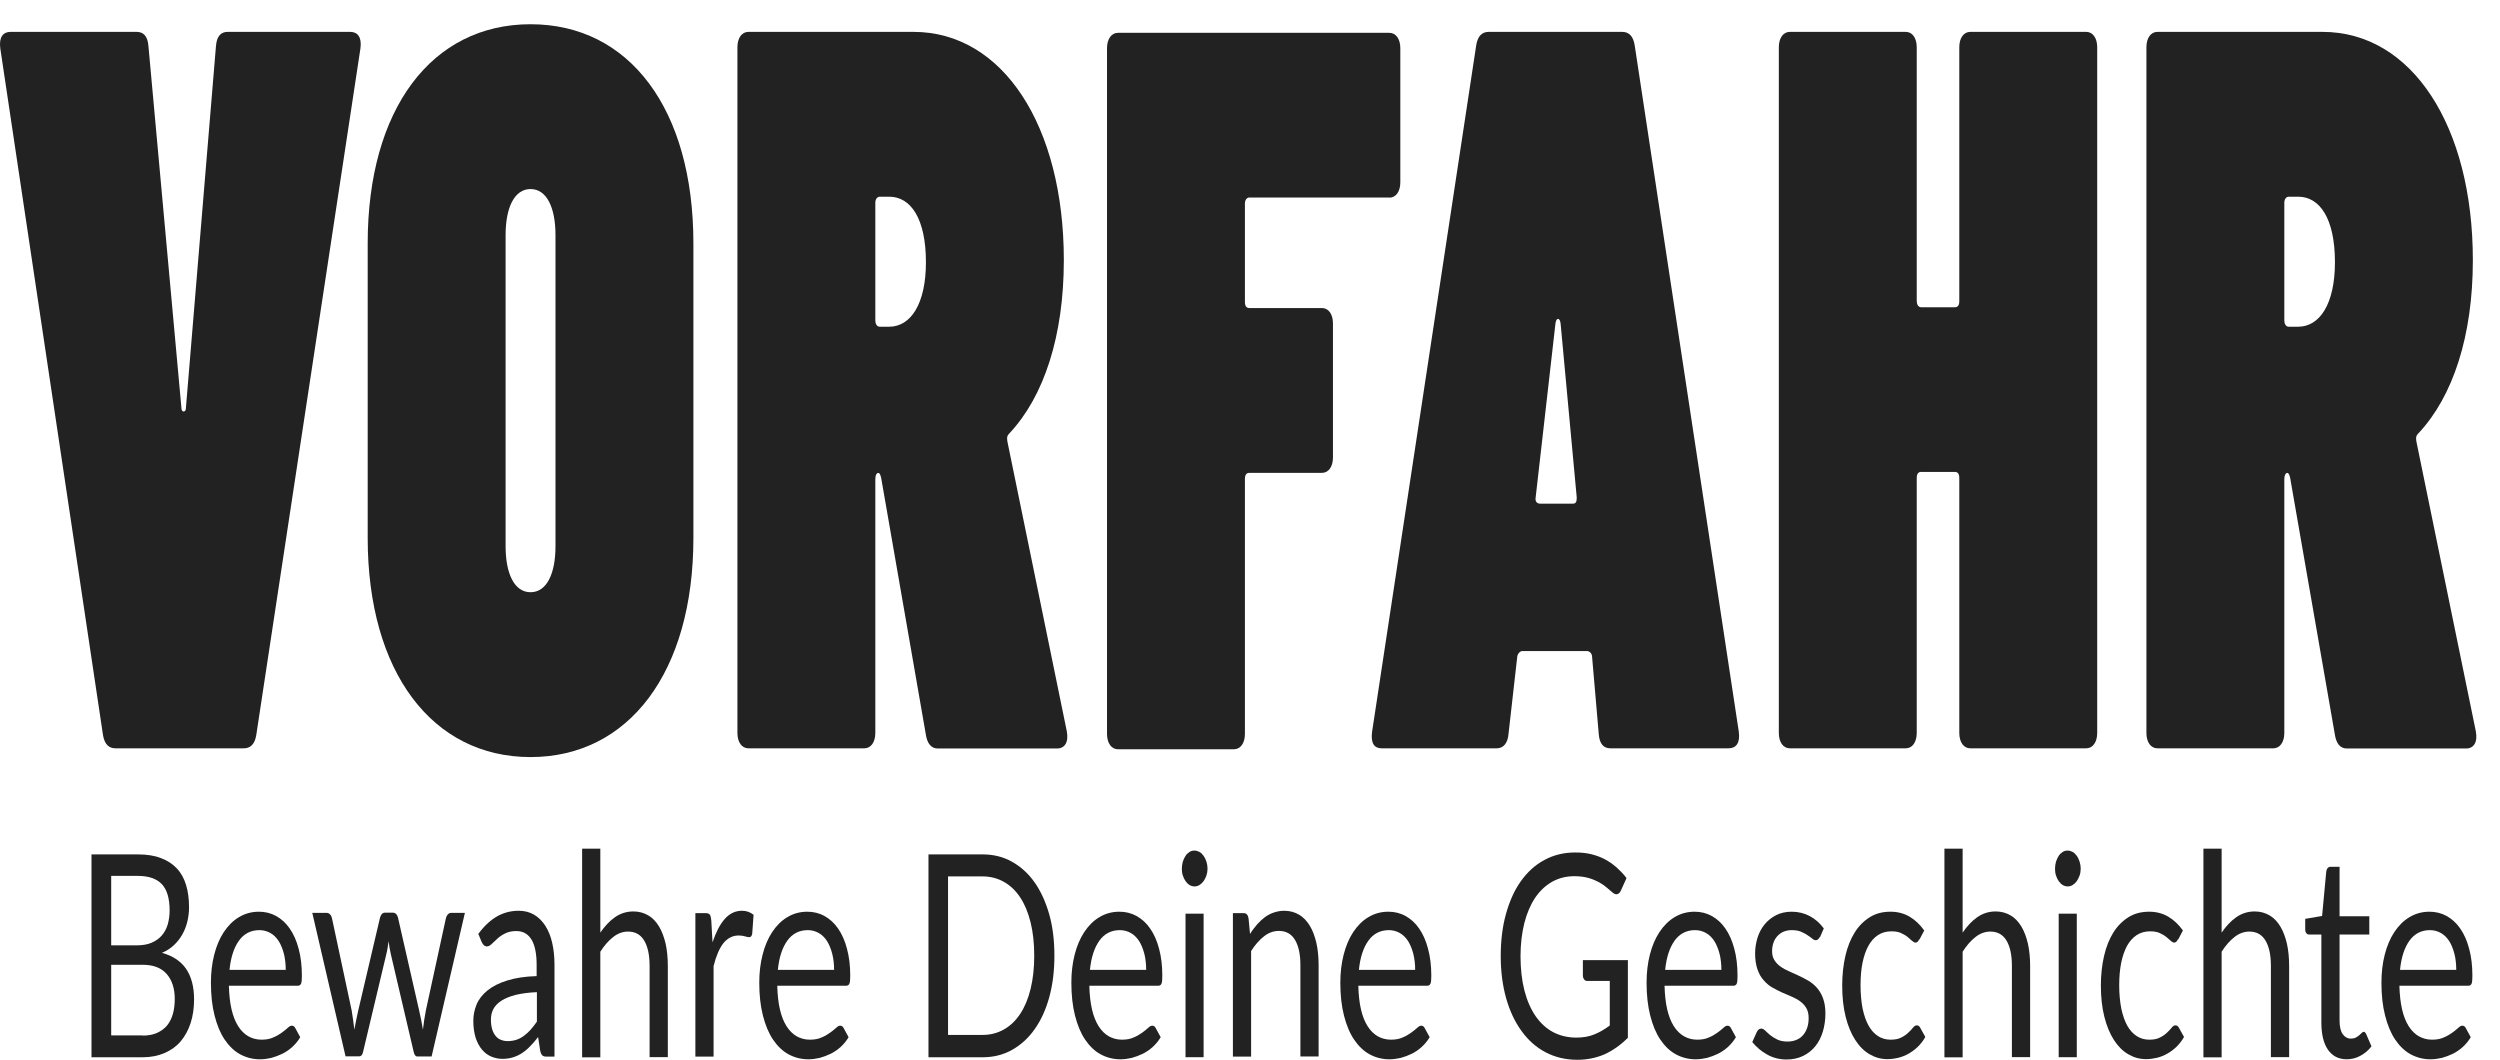
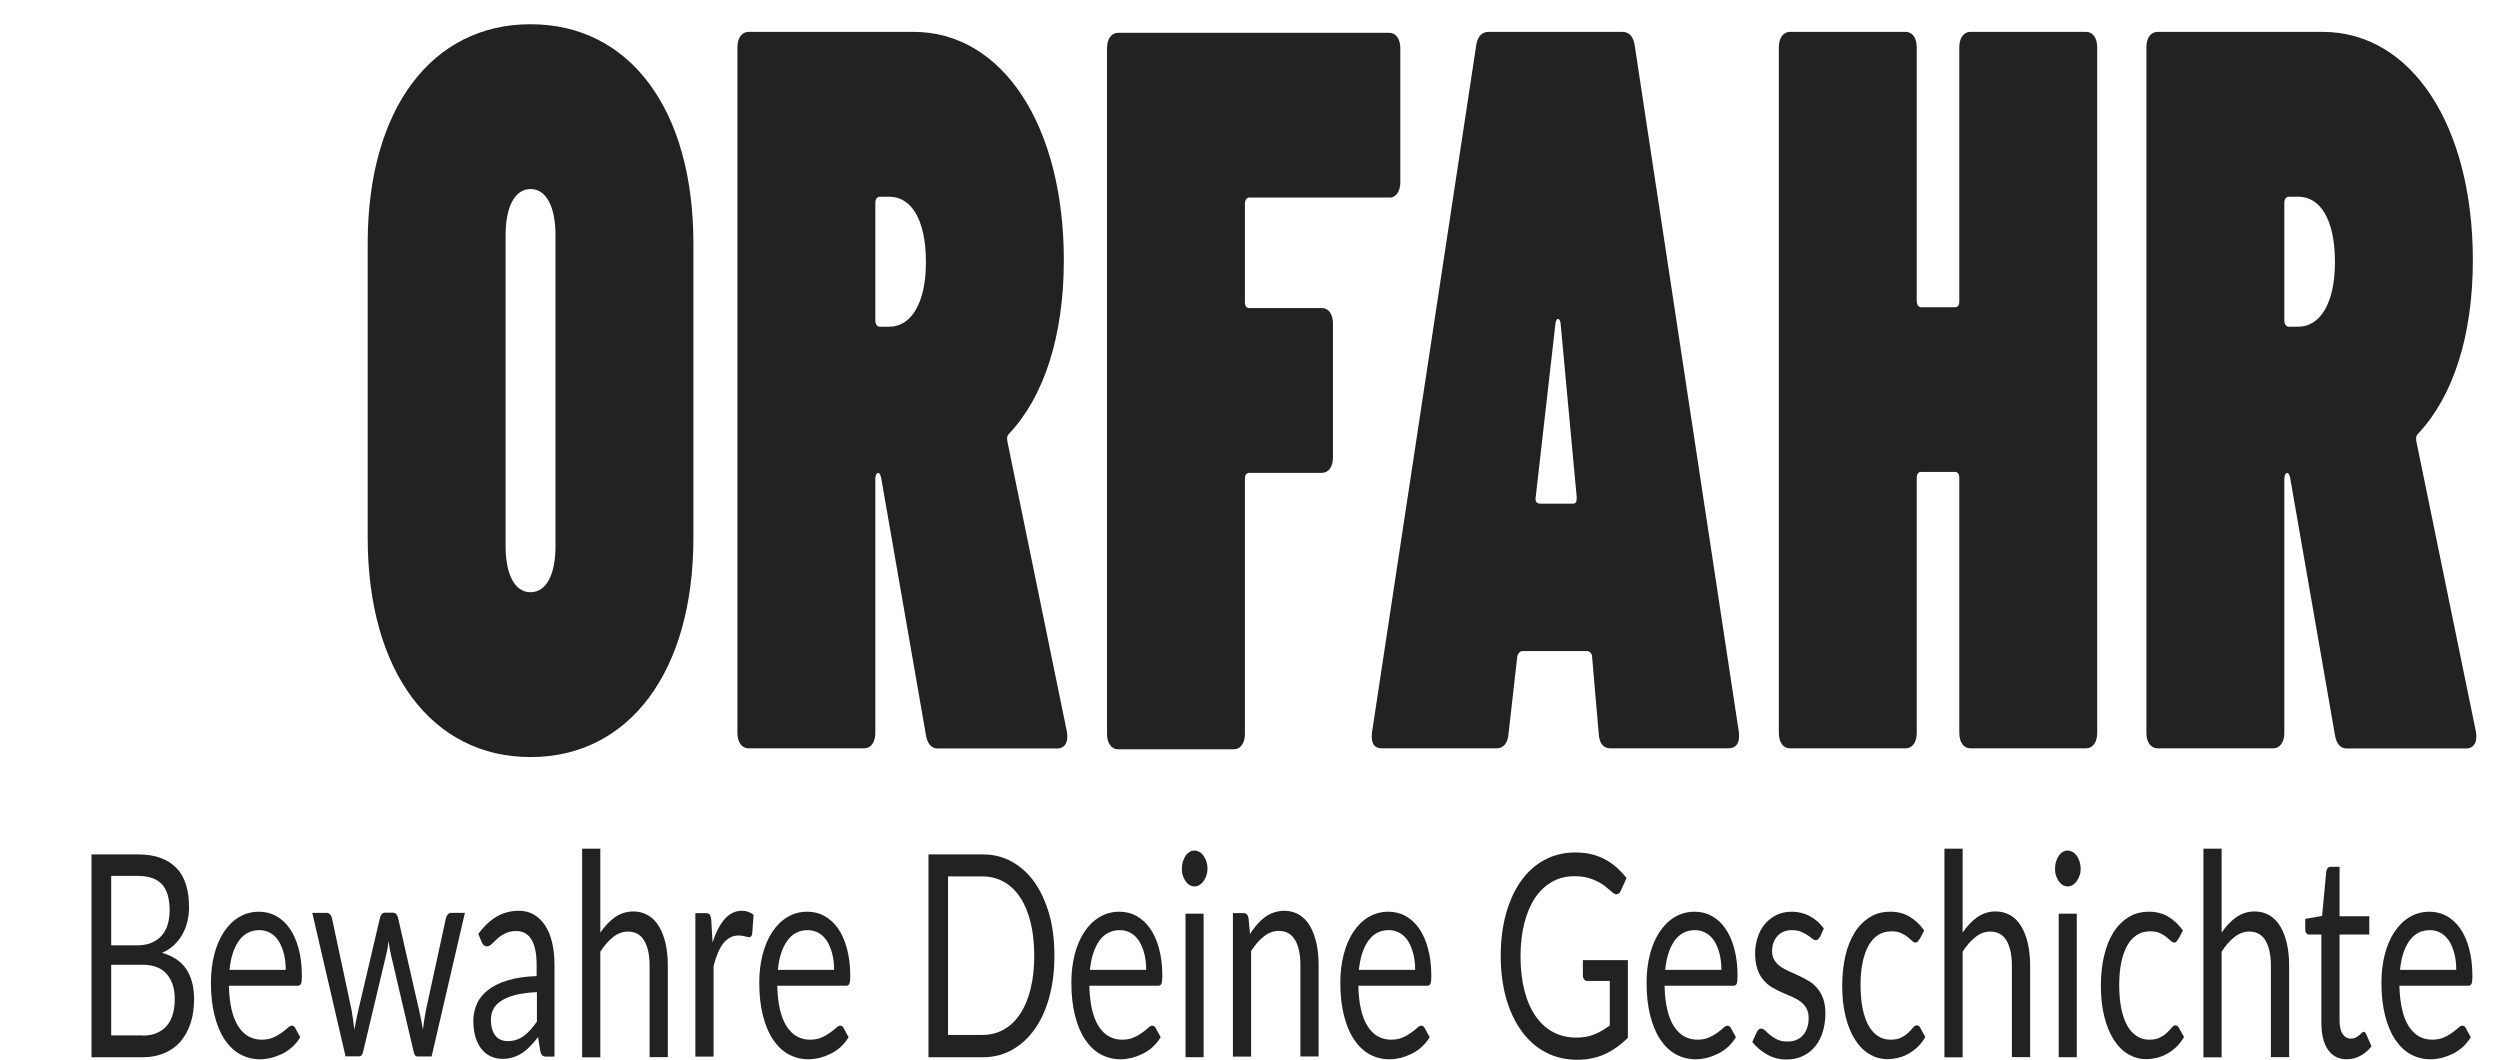
<svg xmlns="http://www.w3.org/2000/svg" width="92" height="39" viewBox="0 0 92 39" fill="none">
  <path d="M5.077 31.442C5.405 31.442 5.689 31.486 5.927 31.58C6.166 31.668 6.359 31.799 6.512 31.963C6.665 32.126 6.777 32.333 6.849 32.572C6.921 32.81 6.957 33.087 6.957 33.388C6.957 33.57 6.935 33.746 6.894 33.916C6.854 34.085 6.791 34.242 6.71 34.386C6.629 34.531 6.526 34.663 6.4 34.782C6.274 34.901 6.125 34.995 5.959 35.065C6.35 35.171 6.647 35.366 6.845 35.648C7.043 35.937 7.142 36.314 7.142 36.779C7.142 37.093 7.101 37.381 7.016 37.645C6.93 37.909 6.809 38.129 6.652 38.317C6.494 38.505 6.292 38.65 6.058 38.75C5.824 38.851 5.558 38.907 5.257 38.907H3.367V31.442H5.072H5.077ZM4.092 32.239V34.788H5.045C5.248 34.788 5.428 34.757 5.576 34.694C5.725 34.631 5.851 34.543 5.95 34.43C6.049 34.317 6.121 34.185 6.17 34.029C6.215 33.871 6.242 33.696 6.242 33.507C6.242 33.068 6.148 32.741 5.959 32.54C5.77 32.34 5.477 32.233 5.077 32.233H4.092V32.239ZM5.248 38.11C5.455 38.11 5.63 38.078 5.783 38.009C5.932 37.94 6.053 37.852 6.152 37.733C6.247 37.614 6.319 37.469 6.364 37.306C6.409 37.143 6.431 36.961 6.431 36.76C6.431 36.377 6.332 36.069 6.134 35.843C5.936 35.617 5.644 35.504 5.248 35.504H4.092V38.103H5.248V38.11Z" fill="#222222" />
  <path d="M11.05 38.166C10.97 38.304 10.871 38.423 10.754 38.53C10.641 38.631 10.515 38.718 10.385 38.781C10.254 38.844 10.119 38.894 9.98 38.932C9.84 38.963 9.701 38.982 9.566 38.982C9.305 38.982 9.062 38.919 8.841 38.8C8.621 38.681 8.432 38.499 8.27 38.26C8.108 38.022 7.987 37.726 7.897 37.375C7.807 37.023 7.762 36.621 7.762 36.163C7.762 35.793 7.802 35.453 7.883 35.133C7.964 34.813 8.081 34.537 8.234 34.304C8.387 34.072 8.572 33.884 8.792 33.752C9.012 33.62 9.255 33.551 9.53 33.551C9.755 33.551 9.966 33.601 10.16 33.708C10.353 33.815 10.52 33.965 10.659 34.166C10.799 34.367 10.911 34.612 10.988 34.907C11.069 35.202 11.109 35.535 11.109 35.912C11.109 36.056 11.1 36.157 11.078 36.201C11.055 36.251 11.014 36.276 10.952 36.276H8.423C8.432 36.609 8.464 36.898 8.522 37.149C8.581 37.4 8.662 37.601 8.765 37.764C8.868 37.927 8.994 38.053 9.138 38.135C9.282 38.216 9.444 38.26 9.624 38.26C9.791 38.26 9.935 38.235 10.056 38.178C10.178 38.128 10.281 38.066 10.367 38.003C10.452 37.94 10.529 37.883 10.587 37.827C10.646 37.77 10.695 37.745 10.74 37.745C10.794 37.745 10.839 37.777 10.866 37.833L11.05 38.172V38.166ZM10.515 35.692C10.515 35.479 10.493 35.278 10.448 35.102C10.403 34.926 10.34 34.769 10.259 34.637C10.173 34.505 10.074 34.405 9.953 34.336C9.831 34.267 9.696 34.229 9.548 34.229C9.228 34.229 8.976 34.361 8.792 34.618C8.608 34.876 8.491 35.234 8.446 35.692H10.515Z" fill="#222222" />
  <path d="M17.107 33.599L15.883 38.879H15.357C15.294 38.879 15.249 38.823 15.222 38.703L14.385 35.124C14.367 35.043 14.349 34.961 14.336 34.88C14.322 34.798 14.309 34.716 14.3 34.635C14.286 34.716 14.273 34.798 14.264 34.88C14.25 34.961 14.237 35.043 14.214 35.124L13.364 38.697C13.341 38.816 13.292 38.873 13.215 38.873H12.716L11.492 33.593H12.014C12.068 33.593 12.109 33.611 12.145 33.649C12.181 33.687 12.203 33.731 12.216 33.787L12.941 37.184C12.981 37.435 13.017 37.674 13.04 37.893C13.062 37.78 13.085 37.661 13.107 37.542C13.13 37.422 13.157 37.303 13.184 37.184L13.985 33.768C13.998 33.718 14.021 33.674 14.052 33.636C14.084 33.605 14.12 33.586 14.165 33.586H14.457C14.507 33.586 14.547 33.605 14.579 33.636C14.61 33.674 14.633 33.712 14.646 33.768L15.424 37.184C15.451 37.303 15.478 37.422 15.501 37.542C15.523 37.661 15.546 37.774 15.564 37.893C15.577 37.78 15.591 37.661 15.609 37.548C15.627 37.435 15.649 37.309 15.672 37.184L16.41 33.787C16.423 33.731 16.446 33.687 16.482 33.649C16.518 33.611 16.558 33.593 16.603 33.593H17.102L17.107 33.599Z" fill="#222222" />
  <path d="M17.616 34.351C17.823 34.068 18.052 33.861 18.291 33.723C18.534 33.585 18.799 33.516 19.092 33.516C19.303 33.516 19.492 33.566 19.654 33.66C19.82 33.761 19.955 33.893 20.068 34.068C20.18 34.244 20.266 34.451 20.32 34.696C20.378 34.941 20.405 35.211 20.405 35.506V38.884H20.108C20.045 38.884 19.996 38.872 19.96 38.84C19.924 38.809 19.897 38.752 19.879 38.664L19.802 38.162C19.703 38.294 19.605 38.407 19.51 38.501C19.416 38.602 19.317 38.683 19.213 38.752C19.11 38.822 18.997 38.872 18.88 38.909C18.763 38.947 18.633 38.966 18.484 38.966C18.336 38.966 18.201 38.934 18.07 38.878C17.94 38.822 17.827 38.734 17.733 38.62C17.638 38.508 17.562 38.363 17.503 38.187C17.45 38.011 17.418 37.804 17.418 37.566C17.418 37.358 17.459 37.158 17.539 36.963C17.62 36.768 17.755 36.599 17.94 36.448C18.124 36.297 18.363 36.178 18.66 36.084C18.957 35.99 19.321 35.933 19.748 35.921V35.506C19.748 35.098 19.686 34.784 19.559 34.577C19.433 34.37 19.249 34.263 19.002 34.263C18.835 34.263 18.7 34.294 18.588 34.351C18.475 34.407 18.381 34.47 18.3 34.546C18.219 34.621 18.151 34.684 18.093 34.74C18.034 34.797 17.976 34.828 17.917 34.828C17.872 34.828 17.832 34.809 17.8 34.778C17.769 34.746 17.742 34.703 17.719 34.652L17.598 34.357L17.616 34.351ZM19.762 36.511C19.456 36.523 19.195 36.561 18.979 36.611C18.763 36.668 18.588 36.737 18.453 36.825C18.318 36.913 18.219 37.013 18.156 37.133C18.093 37.252 18.066 37.384 18.066 37.528C18.066 37.672 18.084 37.785 18.115 37.886C18.147 37.986 18.192 38.068 18.246 38.131C18.3 38.194 18.367 38.244 18.444 38.269C18.52 38.3 18.601 38.313 18.687 38.313C18.804 38.313 18.912 38.294 19.006 38.263C19.101 38.231 19.195 38.181 19.281 38.118C19.366 38.055 19.447 37.98 19.528 37.892C19.605 37.804 19.681 37.704 19.758 37.597V36.505L19.762 36.511Z" fill="#222222" />
  <path d="M22.088 34.326C22.25 34.088 22.43 33.893 22.628 33.755C22.826 33.617 23.05 33.541 23.307 33.541C23.514 33.541 23.694 33.592 23.856 33.686C24.018 33.78 24.144 33.918 24.252 34.094C24.36 34.27 24.436 34.483 24.495 34.728C24.549 34.973 24.576 35.249 24.576 35.544V38.903H23.905V35.544C23.905 35.142 23.838 34.835 23.707 34.615C23.577 34.395 23.379 34.282 23.113 34.282C22.916 34.282 22.731 34.351 22.565 34.483C22.394 34.615 22.236 34.797 22.092 35.023V38.91H21.422V31.231H22.092V34.332L22.088 34.326Z" fill="#222222" />
  <path d="M26.224 34.671C26.346 34.307 26.49 34.025 26.665 33.824C26.841 33.623 27.052 33.516 27.304 33.516C27.385 33.516 27.462 33.528 27.533 33.553C27.605 33.579 27.673 33.616 27.731 33.667L27.682 34.357C27.668 34.445 27.628 34.489 27.569 34.489C27.533 34.489 27.484 34.477 27.416 34.458C27.349 34.439 27.273 34.426 27.187 34.426C27.066 34.426 26.962 34.451 26.868 34.502C26.773 34.552 26.692 34.621 26.616 34.715C26.544 34.809 26.476 34.929 26.418 35.067C26.359 35.205 26.305 35.368 26.26 35.55V38.884H25.59V33.604H25.972C26.044 33.604 26.094 33.623 26.121 33.66C26.148 33.698 26.166 33.767 26.175 33.861L26.22 34.665L26.224 34.671Z" fill="#222222" />
  <path d="M31.23 38.166C31.149 38.304 31.05 38.423 30.933 38.53C30.821 38.631 30.695 38.718 30.564 38.781C30.434 38.844 30.299 38.894 30.159 38.932C30.02 38.963 29.881 38.982 29.745 38.982C29.485 38.982 29.242 38.919 29.021 38.8C28.801 38.681 28.612 38.499 28.45 38.26C28.288 38.022 28.166 37.726 28.076 37.375C27.986 37.023 27.941 36.621 27.941 36.163C27.941 35.793 27.982 35.453 28.063 35.133C28.144 34.813 28.261 34.537 28.414 34.304C28.567 34.072 28.751 33.884 28.972 33.752C29.192 33.62 29.435 33.551 29.709 33.551C29.934 33.551 30.146 33.601 30.339 33.708C30.533 33.815 30.699 33.965 30.839 34.166C30.978 34.367 31.091 34.612 31.167 34.907C31.248 35.202 31.289 35.535 31.289 35.912C31.289 36.056 31.28 36.157 31.257 36.201C31.235 36.251 31.194 36.276 31.131 36.276H28.603C28.612 36.609 28.643 36.898 28.702 37.149C28.76 37.4 28.841 37.601 28.945 37.764C29.048 37.927 29.174 38.053 29.318 38.135C29.462 38.216 29.624 38.26 29.804 38.26C29.971 38.26 30.114 38.235 30.236 38.178C30.357 38.128 30.461 38.066 30.546 38.003C30.632 37.94 30.708 37.883 30.767 37.827C30.825 37.77 30.875 37.745 30.92 37.745C30.974 37.745 31.019 37.777 31.046 37.833L31.23 38.172V38.166ZM30.695 35.692C30.695 35.479 30.672 35.278 30.627 35.102C30.582 34.926 30.519 34.769 30.438 34.637C30.353 34.505 30.254 34.405 30.133 34.336C30.011 34.267 29.876 34.229 29.727 34.229C29.408 34.229 29.156 34.361 28.972 34.618C28.787 34.876 28.67 35.234 28.625 35.692H30.695Z" fill="#222222" />
  <path d="M38.802 35.171C38.802 35.73 38.739 36.239 38.613 36.697C38.487 37.155 38.307 37.551 38.073 37.877C37.844 38.204 37.565 38.455 37.241 38.637C36.917 38.819 36.557 38.907 36.166 38.907H34.168V31.442H36.166C36.557 31.442 36.917 31.53 37.241 31.712C37.565 31.894 37.844 32.145 38.073 32.471C38.303 32.798 38.483 33.193 38.613 33.652C38.743 34.11 38.802 34.619 38.802 35.178V35.171ZM38.06 35.171C38.06 34.713 38.015 34.305 37.925 33.941C37.835 33.576 37.709 33.275 37.542 33.024C37.376 32.773 37.178 32.584 36.944 32.453C36.71 32.321 36.449 32.252 36.161 32.252H34.888V38.085H36.161C36.449 38.085 36.71 38.016 36.944 37.884C37.178 37.752 37.376 37.563 37.542 37.312C37.709 37.061 37.835 36.76 37.925 36.396C38.015 36.031 38.06 35.623 38.06 35.165V35.171Z" fill="#222222" />
  <path d="M42.715 38.166C42.634 38.304 42.535 38.423 42.418 38.53C42.305 38.631 42.179 38.718 42.049 38.781C41.918 38.844 41.783 38.894 41.644 38.932C41.504 38.963 41.365 38.982 41.23 38.982C40.969 38.982 40.726 38.919 40.506 38.8C40.285 38.681 40.096 38.499 39.934 38.26C39.772 38.022 39.651 37.726 39.561 37.375C39.471 37.023 39.426 36.621 39.426 36.163C39.426 35.793 39.466 35.453 39.547 35.133C39.628 34.813 39.745 34.537 39.898 34.304C40.051 34.072 40.236 33.884 40.456 33.752C40.676 33.62 40.919 33.551 41.194 33.551C41.419 33.551 41.63 33.601 41.824 33.708C42.017 33.815 42.184 33.965 42.323 34.166C42.463 34.367 42.575 34.612 42.652 34.907C42.733 35.202 42.773 35.535 42.773 35.912C42.773 36.056 42.764 36.157 42.742 36.201C42.719 36.251 42.679 36.276 42.616 36.276H40.087C40.096 36.609 40.128 36.898 40.186 37.149C40.245 37.4 40.326 37.601 40.429 37.764C40.533 37.927 40.658 38.053 40.803 38.135C40.947 38.216 41.108 38.26 41.288 38.26C41.455 38.26 41.599 38.235 41.72 38.178C41.842 38.128 41.945 38.066 42.031 38.003C42.116 37.94 42.193 37.883 42.251 37.827C42.31 37.77 42.359 37.745 42.404 37.745C42.458 37.745 42.503 37.777 42.53 37.833L42.715 38.172V38.166ZM42.179 35.692C42.179 35.479 42.157 35.278 42.112 35.102C42.067 34.926 42.004 34.769 41.923 34.637C41.837 34.505 41.738 34.405 41.617 34.336C41.495 34.267 41.36 34.229 41.212 34.229C40.892 34.229 40.641 34.361 40.456 34.618C40.272 34.876 40.155 35.234 40.11 35.692H42.179Z" fill="#222222" />
  <path d="M44.437 31.967C44.437 32.054 44.423 32.142 44.397 32.218C44.37 32.293 44.334 32.368 44.293 32.425C44.252 32.481 44.199 32.532 44.14 32.569C44.082 32.607 44.019 32.62 43.956 32.62C43.893 32.62 43.83 32.601 43.776 32.569C43.722 32.538 43.672 32.488 43.627 32.425C43.587 32.362 43.551 32.293 43.528 32.218C43.501 32.142 43.492 32.054 43.492 31.967C43.492 31.879 43.506 31.791 43.528 31.709C43.555 31.628 43.587 31.558 43.627 31.496C43.668 31.433 43.717 31.389 43.776 31.351C43.83 31.314 43.893 31.301 43.956 31.301C44.019 31.301 44.082 31.32 44.14 31.351C44.199 31.383 44.248 31.433 44.293 31.496C44.338 31.558 44.37 31.628 44.397 31.709C44.423 31.791 44.437 31.879 44.437 31.967ZM44.293 33.624V38.905H43.627V33.624H44.293Z" fill="#222222" />
  <path d="M46.001 34.37C46.082 34.238 46.172 34.125 46.262 34.018C46.356 33.911 46.451 33.824 46.554 33.748C46.658 33.673 46.766 33.616 46.883 33.579C47 33.541 47.126 33.516 47.256 33.516C47.463 33.516 47.643 33.566 47.805 33.66C47.967 33.755 48.093 33.893 48.201 34.068C48.309 34.244 48.386 34.458 48.444 34.703C48.498 34.947 48.525 35.224 48.525 35.519V38.878H47.855V35.519C47.855 35.117 47.787 34.809 47.657 34.59C47.526 34.37 47.328 34.257 47.063 34.257C46.865 34.257 46.68 34.326 46.514 34.458C46.343 34.59 46.185 34.772 46.041 34.998V38.884H45.371V33.604H45.772C45.866 33.604 45.925 33.667 45.947 33.798L46.001 34.37Z" fill="#222222" />
  <path d="M52.613 38.166C52.532 38.304 52.433 38.423 52.316 38.53C52.204 38.631 52.078 38.718 51.947 38.781C51.817 38.844 51.682 38.894 51.542 38.932C51.403 38.963 51.263 38.982 51.128 38.982C50.867 38.982 50.624 38.919 50.404 38.8C50.184 38.681 49.995 38.499 49.833 38.26C49.671 38.022 49.549 37.726 49.459 37.375C49.369 37.023 49.324 36.621 49.324 36.163C49.324 35.793 49.365 35.453 49.446 35.133C49.527 34.813 49.644 34.537 49.797 34.304C49.95 34.072 50.134 33.884 50.355 33.752C50.575 33.62 50.818 33.551 51.092 33.551C51.317 33.551 51.529 33.601 51.722 33.708C51.916 33.815 52.082 33.965 52.222 34.166C52.361 34.367 52.474 34.612 52.55 34.907C52.631 35.202 52.672 35.535 52.672 35.912C52.672 36.056 52.663 36.157 52.64 36.201C52.617 36.251 52.577 36.276 52.514 36.276H49.986C49.995 36.609 50.026 36.898 50.085 37.149C50.143 37.4 50.224 37.601 50.328 37.764C50.431 37.927 50.557 38.053 50.701 38.135C50.845 38.216 51.007 38.26 51.187 38.26C51.353 38.26 51.497 38.235 51.619 38.178C51.74 38.128 51.844 38.066 51.929 38.003C52.015 37.94 52.091 37.883 52.15 37.827C52.208 37.77 52.258 37.745 52.303 37.745C52.357 37.745 52.402 37.777 52.429 37.833L52.613 38.172V38.166ZM52.078 35.692C52.078 35.479 52.055 35.278 52.01 35.102C51.965 34.926 51.902 34.769 51.821 34.637C51.736 34.505 51.637 34.405 51.515 34.336C51.394 34.267 51.259 34.229 51.11 34.229C50.791 34.229 50.539 34.361 50.355 34.618C50.17 34.876 50.053 35.234 50.008 35.692H52.078Z" fill="#222222" />
  <path d="M59.906 35.321V38.19C59.636 38.46 59.348 38.661 59.046 38.799C58.74 38.931 58.407 39 58.043 39C57.611 39 57.224 38.906 56.878 38.724C56.531 38.542 56.234 38.278 55.991 37.939C55.748 37.606 55.559 37.204 55.425 36.733C55.294 36.263 55.227 35.748 55.227 35.189C55.227 34.63 55.289 34.096 55.42 33.632C55.55 33.167 55.73 32.759 55.969 32.426C56.207 32.093 56.491 31.83 56.833 31.648C57.17 31.465 57.548 31.371 57.967 31.371C58.178 31.371 58.376 31.39 58.556 31.434C58.736 31.478 58.907 31.541 59.06 31.622C59.213 31.704 59.357 31.805 59.487 31.918C59.618 32.037 59.744 32.163 59.856 32.313L59.649 32.772C59.618 32.841 59.577 32.885 59.523 32.903C59.474 32.922 59.415 32.903 59.352 32.853C59.294 32.803 59.222 32.746 59.145 32.677C59.069 32.608 58.974 32.539 58.862 32.476C58.749 32.414 58.619 32.357 58.47 32.313C58.322 32.269 58.142 32.244 57.935 32.244C57.634 32.244 57.359 32.313 57.116 32.451C56.873 32.589 56.666 32.784 56.491 33.041C56.32 33.299 56.189 33.607 56.095 33.971C56.005 34.335 55.955 34.743 55.955 35.195C55.955 35.647 56.005 36.087 56.099 36.451C56.194 36.821 56.333 37.135 56.509 37.393C56.689 37.65 56.905 37.851 57.157 37.983C57.409 38.115 57.697 38.184 58.011 38.184C58.259 38.184 58.479 38.146 58.673 38.065C58.866 37.989 59.055 37.876 59.24 37.738V36.099H58.407C58.362 36.099 58.322 36.08 58.295 36.043C58.268 36.005 58.25 35.961 58.25 35.905V35.333H59.892L59.906 35.321Z" fill="#222222" />
  <path d="M63.883 38.166C63.802 38.304 63.703 38.423 63.586 38.53C63.473 38.631 63.347 38.718 63.217 38.781C63.086 38.844 62.951 38.894 62.812 38.932C62.672 38.963 62.533 38.982 62.398 38.982C62.137 38.982 61.894 38.919 61.673 38.8C61.453 38.681 61.264 38.499 61.102 38.26C60.94 38.022 60.819 37.726 60.729 37.375C60.639 37.023 60.594 36.621 60.594 36.163C60.594 35.793 60.634 35.453 60.715 35.133C60.796 34.813 60.913 34.537 61.066 34.304C61.219 34.072 61.404 33.884 61.624 33.752C61.844 33.62 62.087 33.551 62.362 33.551C62.587 33.551 62.798 33.601 62.992 33.708C63.185 33.815 63.352 33.965 63.491 34.166C63.631 34.367 63.743 34.612 63.82 34.907C63.901 35.202 63.941 35.535 63.941 35.912C63.941 36.056 63.932 36.157 63.91 36.201C63.887 36.251 63.847 36.276 63.784 36.276H61.255C61.264 36.609 61.296 36.898 61.354 37.149C61.413 37.4 61.494 37.601 61.597 37.764C61.7 37.927 61.827 38.053 61.971 38.135C62.114 38.216 62.276 38.26 62.456 38.26C62.623 38.26 62.767 38.235 62.888 38.178C63.01 38.128 63.113 38.066 63.199 38.003C63.284 37.94 63.361 37.883 63.419 37.827C63.478 37.77 63.527 37.745 63.572 37.745C63.626 37.745 63.671 37.777 63.698 37.833L63.883 38.172V38.166ZM63.347 35.692C63.347 35.479 63.325 35.278 63.28 35.102C63.235 34.926 63.172 34.769 63.091 34.637C63.005 34.505 62.906 34.405 62.785 34.336C62.663 34.267 62.528 34.229 62.38 34.229C62.06 34.229 61.809 34.361 61.624 34.618C61.44 34.876 61.323 35.234 61.278 35.692H63.347Z" fill="#222222" />
  <path d="M66.959 34.487C66.927 34.562 66.882 34.6 66.819 34.6C66.783 34.6 66.738 34.581 66.693 34.543C66.648 34.505 66.59 34.461 66.518 34.417C66.451 34.367 66.37 34.33 66.275 34.286C66.18 34.248 66.068 34.229 65.938 34.229C65.825 34.229 65.726 34.248 65.636 34.286C65.546 34.323 65.47 34.38 65.407 34.449C65.344 34.518 65.294 34.6 65.263 34.694C65.231 34.788 65.213 34.888 65.213 34.995C65.213 35.133 65.24 35.246 65.299 35.334C65.353 35.422 65.429 35.504 65.519 35.566C65.614 35.636 65.717 35.692 65.834 35.742C65.951 35.792 66.073 35.849 66.194 35.906C66.316 35.962 66.437 36.025 66.554 36.094C66.671 36.163 66.774 36.251 66.869 36.358C66.959 36.464 67.035 36.59 67.089 36.741C67.143 36.891 67.175 37.073 67.175 37.287C67.175 37.532 67.143 37.758 67.08 37.965C67.017 38.172 66.927 38.348 66.806 38.499C66.684 38.649 66.536 38.769 66.356 38.857C66.18 38.944 65.974 38.989 65.744 38.989C65.479 38.989 65.24 38.926 65.029 38.806C64.813 38.687 64.633 38.53 64.484 38.348L64.642 37.996C64.66 37.953 64.687 37.915 64.714 37.89C64.741 37.865 64.777 37.852 64.817 37.852C64.862 37.852 64.907 37.877 64.961 37.927C65.011 37.978 65.069 38.028 65.141 38.091C65.213 38.147 65.299 38.204 65.402 38.254C65.506 38.304 65.632 38.329 65.785 38.329C65.915 38.329 66.028 38.304 66.126 38.26C66.225 38.216 66.306 38.153 66.37 38.072C66.433 37.99 66.482 37.902 66.513 37.795C66.545 37.689 66.558 37.582 66.558 37.463C66.558 37.318 66.531 37.199 66.473 37.099C66.415 36.998 66.343 36.923 66.252 36.854C66.162 36.785 66.055 36.728 65.938 36.678C65.821 36.628 65.699 36.571 65.573 36.521C65.452 36.464 65.33 36.402 65.209 36.333C65.087 36.264 64.984 36.169 64.894 36.062C64.799 35.956 64.727 35.824 64.673 35.667C64.619 35.51 64.588 35.315 64.588 35.089C64.588 34.888 64.619 34.694 64.678 34.505C64.736 34.317 64.826 34.154 64.939 34.016C65.051 33.877 65.195 33.764 65.362 33.677C65.528 33.595 65.717 33.551 65.933 33.551C66.18 33.551 66.406 33.608 66.603 33.714C66.801 33.821 66.972 33.972 67.116 34.166L66.968 34.505L66.959 34.487Z" fill="#222222" />
  <path d="M70.627 34.568C70.609 34.606 70.587 34.637 70.569 34.656C70.551 34.675 70.519 34.688 70.488 34.688C70.452 34.688 70.411 34.662 70.366 34.625C70.321 34.581 70.267 34.537 70.2 34.48C70.132 34.424 70.052 34.38 69.957 34.336C69.862 34.292 69.746 34.273 69.606 34.273C69.417 34.273 69.255 34.317 69.111 34.411C68.967 34.505 68.85 34.637 68.756 34.807C68.661 34.983 68.589 35.19 68.54 35.435C68.49 35.679 68.468 35.956 68.468 36.264C68.468 36.571 68.495 36.866 68.544 37.117C68.598 37.368 68.67 37.576 68.765 37.745C68.859 37.915 68.976 38.04 69.111 38.128C69.246 38.216 69.399 38.26 69.57 38.26C69.741 38.26 69.867 38.235 69.971 38.178C70.074 38.128 70.159 38.066 70.231 37.996C70.299 37.934 70.357 37.871 70.402 37.814C70.447 37.758 70.492 37.733 70.537 37.733C70.591 37.733 70.636 37.764 70.663 37.821L70.852 38.16C70.771 38.304 70.677 38.423 70.573 38.524C70.47 38.624 70.357 38.706 70.236 38.775C70.115 38.844 69.989 38.894 69.858 38.926C69.728 38.957 69.593 38.976 69.453 38.976C69.215 38.976 68.999 38.913 68.796 38.794C68.594 38.675 68.418 38.499 68.27 38.266C68.121 38.034 68.004 37.752 67.919 37.413C67.834 37.073 67.793 36.69 67.793 36.264C67.793 35.874 67.834 35.51 67.91 35.177C67.986 34.844 68.103 34.556 68.252 34.317C68.4 34.078 68.589 33.89 68.81 33.752C69.03 33.614 69.282 33.551 69.57 33.551C69.835 33.551 70.07 33.614 70.272 33.733C70.474 33.852 70.654 34.022 70.812 34.242L70.636 34.575L70.627 34.568Z" fill="#222222" />
  <path d="M72.221 34.326C72.382 34.088 72.562 33.893 72.76 33.755C72.958 33.617 73.183 33.541 73.44 33.541C73.647 33.541 73.827 33.592 73.989 33.686C74.151 33.78 74.277 33.918 74.385 34.094C74.493 34.27 74.569 34.483 74.628 34.728C74.681 34.973 74.709 35.249 74.709 35.544V38.903H74.038V35.544C74.038 35.142 73.971 34.835 73.84 34.615C73.71 34.395 73.512 34.282 73.246 34.282C73.048 34.282 72.864 34.351 72.697 34.483C72.526 34.615 72.369 34.797 72.225 35.023V38.91H71.555V31.231H72.225V34.332L72.221 34.326Z" fill="#222222" />
  <path d="M76.57 31.967C76.57 32.054 76.556 32.142 76.529 32.218C76.502 32.293 76.466 32.368 76.426 32.425C76.385 32.481 76.331 32.532 76.273 32.569C76.214 32.607 76.151 32.62 76.088 32.62C76.025 32.62 75.962 32.601 75.908 32.569C75.855 32.538 75.805 32.488 75.76 32.425C75.719 32.362 75.683 32.293 75.661 32.218C75.634 32.142 75.625 32.054 75.625 31.967C75.625 31.879 75.638 31.791 75.661 31.709C75.688 31.628 75.719 31.558 75.76 31.496C75.8 31.433 75.85 31.389 75.908 31.351C75.962 31.314 76.025 31.301 76.088 31.301C76.151 31.301 76.214 31.32 76.273 31.351C76.331 31.383 76.381 31.433 76.426 31.496C76.471 31.558 76.502 31.628 76.529 31.709C76.556 31.791 76.57 31.879 76.57 31.967ZM76.426 33.624V38.905H75.76V33.624H76.426Z" fill="#222222" />
  <path d="M80.147 34.568C80.129 34.606 80.106 34.637 80.088 34.656C80.07 34.675 80.039 34.688 80.007 34.688C79.971 34.688 79.931 34.662 79.886 34.625C79.841 34.581 79.787 34.537 79.719 34.48C79.652 34.424 79.571 34.38 79.477 34.336C79.382 34.292 79.265 34.273 79.126 34.273C78.937 34.273 78.775 34.317 78.631 34.411C78.487 34.505 78.37 34.637 78.275 34.807C78.181 34.983 78.109 35.19 78.059 35.435C78.01 35.679 77.987 35.956 77.987 36.264C77.987 36.571 78.014 36.866 78.064 37.117C78.118 37.368 78.19 37.576 78.284 37.745C78.379 37.915 78.496 38.04 78.631 38.128C78.766 38.216 78.919 38.26 79.09 38.26C79.261 38.26 79.387 38.235 79.49 38.178C79.594 38.128 79.679 38.066 79.751 37.996C79.819 37.934 79.877 37.871 79.922 37.814C79.967 37.758 80.012 37.733 80.057 37.733C80.111 37.733 80.156 37.764 80.183 37.821L80.372 38.16C80.291 38.304 80.196 38.423 80.093 38.524C79.989 38.624 79.877 38.706 79.755 38.775C79.634 38.844 79.508 38.894 79.378 38.926C79.247 38.957 79.112 38.976 78.973 38.976C78.734 38.976 78.518 38.913 78.316 38.794C78.113 38.675 77.938 38.499 77.789 38.266C77.641 38.034 77.524 37.752 77.439 37.413C77.353 37.073 77.312 36.69 77.312 36.264C77.312 35.874 77.353 35.51 77.43 35.177C77.506 34.844 77.623 34.556 77.771 34.317C77.92 34.078 78.109 33.89 78.329 33.752C78.55 33.614 78.802 33.551 79.09 33.551C79.355 33.551 79.589 33.614 79.791 33.733C79.994 33.852 80.174 34.022 80.331 34.242L80.156 34.575L80.147 34.568Z" fill="#222222" />
  <path d="M81.752 34.326C81.914 34.088 82.094 33.893 82.292 33.755C82.49 33.617 82.715 33.541 82.971 33.541C83.178 33.541 83.358 33.592 83.52 33.686C83.682 33.78 83.808 33.918 83.916 34.094C84.024 34.27 84.1 34.483 84.159 34.728C84.213 34.973 84.24 35.249 84.24 35.544V38.903H83.569V35.544C83.569 35.142 83.502 34.835 83.371 34.615C83.241 34.395 83.043 34.282 82.778 34.282C82.58 34.282 82.395 34.351 82.229 34.483C82.058 34.615 81.9 34.797 81.756 35.023V38.91H81.086V31.231H81.756V34.332L81.752 34.326Z" fill="#222222" />
  <path d="M86.357 38.981C86.06 38.981 85.831 38.862 85.669 38.63C85.507 38.397 85.426 38.058 85.426 37.625V34.391H84.972C84.931 34.391 84.9 34.373 84.873 34.341C84.846 34.31 84.832 34.26 84.832 34.184V33.814L85.453 33.707L85.606 32.075C85.615 32.024 85.628 31.98 85.655 31.949C85.682 31.918 85.714 31.899 85.759 31.899H86.096V33.719H87.19V34.391H86.096V37.562C86.096 37.782 86.137 37.951 86.213 38.058C86.29 38.165 86.389 38.221 86.51 38.221C86.578 38.221 86.641 38.209 86.69 38.184C86.74 38.159 86.785 38.127 86.821 38.096C86.857 38.065 86.888 38.033 86.915 38.008C86.942 37.983 86.965 37.97 86.983 37.97C87.019 37.97 87.05 38.002 87.077 38.058L87.27 38.504C87.158 38.655 87.019 38.768 86.857 38.856C86.695 38.944 86.528 38.981 86.357 38.981Z" fill="#222222" />
  <path d="M90.925 38.166C90.845 38.304 90.746 38.423 90.629 38.53C90.516 38.631 90.39 38.718 90.26 38.781C90.129 38.844 89.994 38.894 89.855 38.932C89.715 38.963 89.576 38.982 89.441 38.982C89.18 38.982 88.937 38.919 88.716 38.8C88.496 38.681 88.307 38.499 88.145 38.26C87.983 38.022 87.862 37.726 87.772 37.375C87.682 37.023 87.637 36.621 87.637 36.163C87.637 35.793 87.677 35.453 87.758 35.133C87.839 34.813 87.956 34.537 88.109 34.304C88.262 34.072 88.447 33.884 88.667 33.752C88.888 33.62 89.13 33.551 89.405 33.551C89.63 33.551 89.841 33.601 90.035 33.708C90.228 33.815 90.395 33.965 90.534 34.166C90.674 34.367 90.786 34.612 90.863 34.907C90.944 35.202 90.984 35.535 90.984 35.912C90.984 36.056 90.975 36.157 90.953 36.201C90.93 36.251 90.889 36.276 90.827 36.276H88.298C88.307 36.609 88.339 36.898 88.397 37.149C88.456 37.4 88.537 37.601 88.64 37.764C88.743 37.927 88.87 38.053 89.013 38.135C89.157 38.216 89.319 38.26 89.499 38.26C89.666 38.26 89.81 38.235 89.931 38.178C90.053 38.128 90.156 38.066 90.242 38.003C90.327 37.94 90.404 37.883 90.462 37.827C90.521 37.77 90.57 37.745 90.615 37.745C90.669 37.745 90.714 37.777 90.741 37.833L90.925 38.172V38.166ZM90.39 35.692C90.39 35.479 90.368 35.278 90.323 35.102C90.278 34.926 90.215 34.769 90.134 34.637C90.048 34.505 89.949 34.405 89.828 34.336C89.706 34.267 89.571 34.229 89.423 34.229C89.103 34.229 88.852 34.361 88.667 34.618C88.483 34.876 88.366 35.234 88.321 35.692H90.39Z" fill="#222222" />
-   <path d="M3.79 27.048L0.01 1.776C-0.044 1.362 0.118 1.173 0.388 1.173H5.031C5.274 1.173 5.436 1.324 5.463 1.701L6.678 15.031C6.678 15.181 6.84 15.181 6.84 15.031L7.947 1.701C7.974 1.324 8.136 1.173 8.379 1.173H12.887C13.157 1.173 13.319 1.362 13.265 1.776L9.431 27.048C9.377 27.387 9.215 27.538 8.972 27.538H4.248C4.006 27.538 3.844 27.387 3.79 27.048Z" fill="#222222" />
  <path d="M13.531 19.797V8.954C13.531 4.019 15.88 0.892 19.524 0.892C23.168 0.892 25.517 4.019 25.517 8.954V19.797C25.517 24.733 23.141 27.86 19.524 27.86C15.907 27.86 13.531 24.733 13.531 19.797ZM20.442 20.099V8.653C20.442 7.636 20.118 6.957 19.524 6.957C18.93 6.957 18.606 7.636 18.606 8.653V20.099C18.606 21.116 18.93 21.794 19.524 21.794C20.118 21.794 20.442 21.116 20.442 20.099Z" fill="#222222" />
  <path d="M34.074 27.048L32.428 17.592C32.401 17.479 32.374 17.404 32.32 17.404C32.266 17.404 32.212 17.479 32.212 17.63V26.973C32.212 27.312 32.05 27.538 31.807 27.538H27.542C27.299 27.538 27.137 27.312 27.137 26.973V1.738C27.137 1.399 27.299 1.173 27.542 1.173H33.615C36.909 1.173 39.149 4.639 39.149 9.574C39.149 12.362 38.42 14.585 37.152 15.941C37.071 16.016 37.044 16.092 37.071 16.242L39.257 26.904C39.338 27.318 39.176 27.544 38.906 27.544H34.506C34.263 27.544 34.128 27.356 34.074 27.055V27.048ZM32.374 7.239C32.293 7.239 32.212 7.314 32.212 7.465V11.797C32.212 11.91 32.266 12.023 32.374 12.023H32.725C33.507 12.023 34.074 11.194 34.074 9.65C34.074 8.03 33.507 7.239 32.725 7.239H32.374Z" fill="#222222" />
  <path d="M51.131 7.268H45.975C45.894 7.268 45.813 7.343 45.813 7.494V11.11C45.813 11.261 45.867 11.336 45.975 11.336H48.648C48.891 11.336 49.053 11.562 49.053 11.901V16.836C49.053 17.175 48.891 17.401 48.648 17.401H45.975C45.867 17.401 45.813 17.477 45.813 17.628V27.008C45.813 27.347 45.651 27.573 45.408 27.573H41.143C40.9 27.573 40.738 27.347 40.738 27.008V1.774C40.738 1.435 40.9 1.208 41.143 1.208H51.127C51.37 1.208 51.532 1.435 51.532 1.774V6.709C51.532 7.048 51.37 7.274 51.127 7.274L51.131 7.268Z" fill="#222222" />
  <path d="M58.834 27.011L58.59 24.185C58.59 24.034 58.483 23.959 58.402 23.959H56.026C55.945 23.959 55.864 24.034 55.837 24.147L55.513 27.011C55.486 27.35 55.324 27.538 55.081 27.538H50.843C50.573 27.538 50.438 27.35 50.492 26.935L54.325 1.663C54.379 1.324 54.541 1.173 54.784 1.173H59.697C59.94 1.173 60.102 1.324 60.156 1.663L63.989 26.935C64.043 27.35 63.881 27.538 63.611 27.538H59.265C59.022 27.538 58.861 27.387 58.834 27.011ZM56.674 18.534H57.889C57.997 18.534 58.024 18.459 58.024 18.308L57.43 11.904C57.403 11.678 57.268 11.678 57.241 11.904L56.512 18.308C56.485 18.459 56.566 18.534 56.674 18.534Z" fill="#222222" />
  <path d="M72.507 1.173H76.772C77.014 1.173 77.177 1.399 77.177 1.738V26.973C77.177 27.312 77.014 27.538 76.772 27.538H72.507C72.263 27.538 72.102 27.312 72.102 26.973V17.592C72.102 17.442 72.048 17.366 71.94 17.366H70.698C70.59 17.366 70.536 17.442 70.536 17.592V26.973C70.536 27.312 70.374 27.538 70.131 27.538H65.866C65.623 27.538 65.461 27.312 65.461 26.973V1.738C65.461 1.399 65.623 1.173 65.866 1.173H70.131C70.374 1.173 70.536 1.399 70.536 1.738V11.081C70.536 11.194 70.59 11.307 70.698 11.307H71.94C72.048 11.307 72.102 11.232 72.102 11.081V1.738C72.102 1.399 72.263 1.173 72.507 1.173Z" fill="#222222" />
  <path d="M85.926 27.048L84.279 17.592C84.252 17.479 84.225 17.404 84.171 17.404C84.117 17.404 84.063 17.479 84.063 17.63V26.973C84.063 27.312 83.901 27.538 83.658 27.538H79.393C79.15 27.538 78.988 27.312 78.988 26.973V1.738C78.988 1.399 79.15 1.173 79.393 1.173H85.467C88.76 1.173 91.001 4.639 91.001 9.574C91.001 12.362 90.272 14.585 89.003 15.941C88.922 16.016 88.895 16.092 88.922 16.242L91.109 26.904C91.19 27.318 91.028 27.544 90.758 27.544H86.358C86.115 27.544 85.98 27.356 85.926 27.055V27.048ZM84.225 7.239C84.144 7.239 84.063 7.314 84.063 7.465V11.797C84.063 11.91 84.117 12.023 84.225 12.023H84.576C85.359 12.023 85.926 11.194 85.926 9.65C85.926 8.03 85.359 7.239 84.576 7.239H84.225Z" fill="#222222" />
</svg>